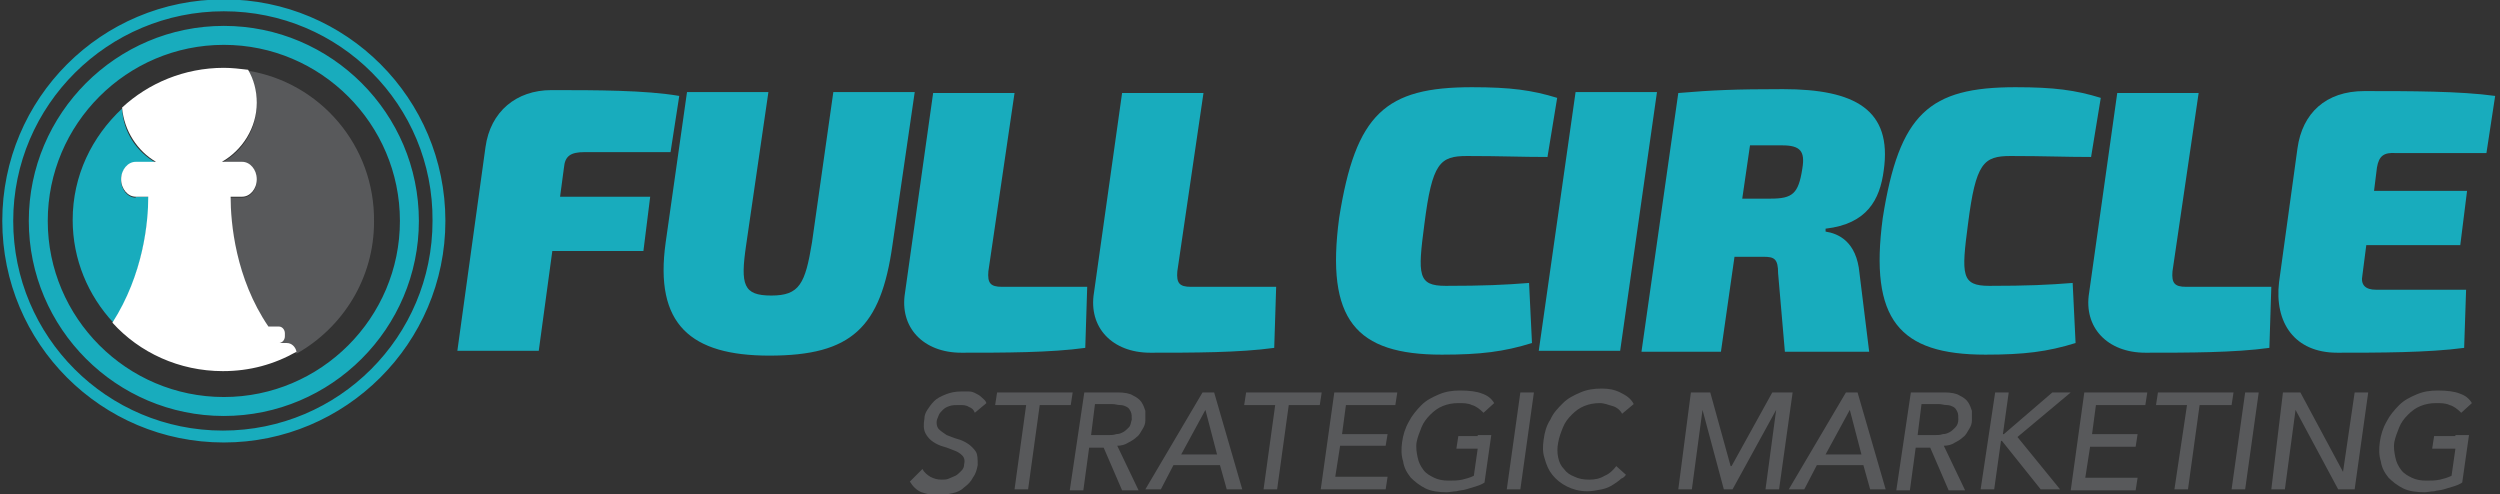
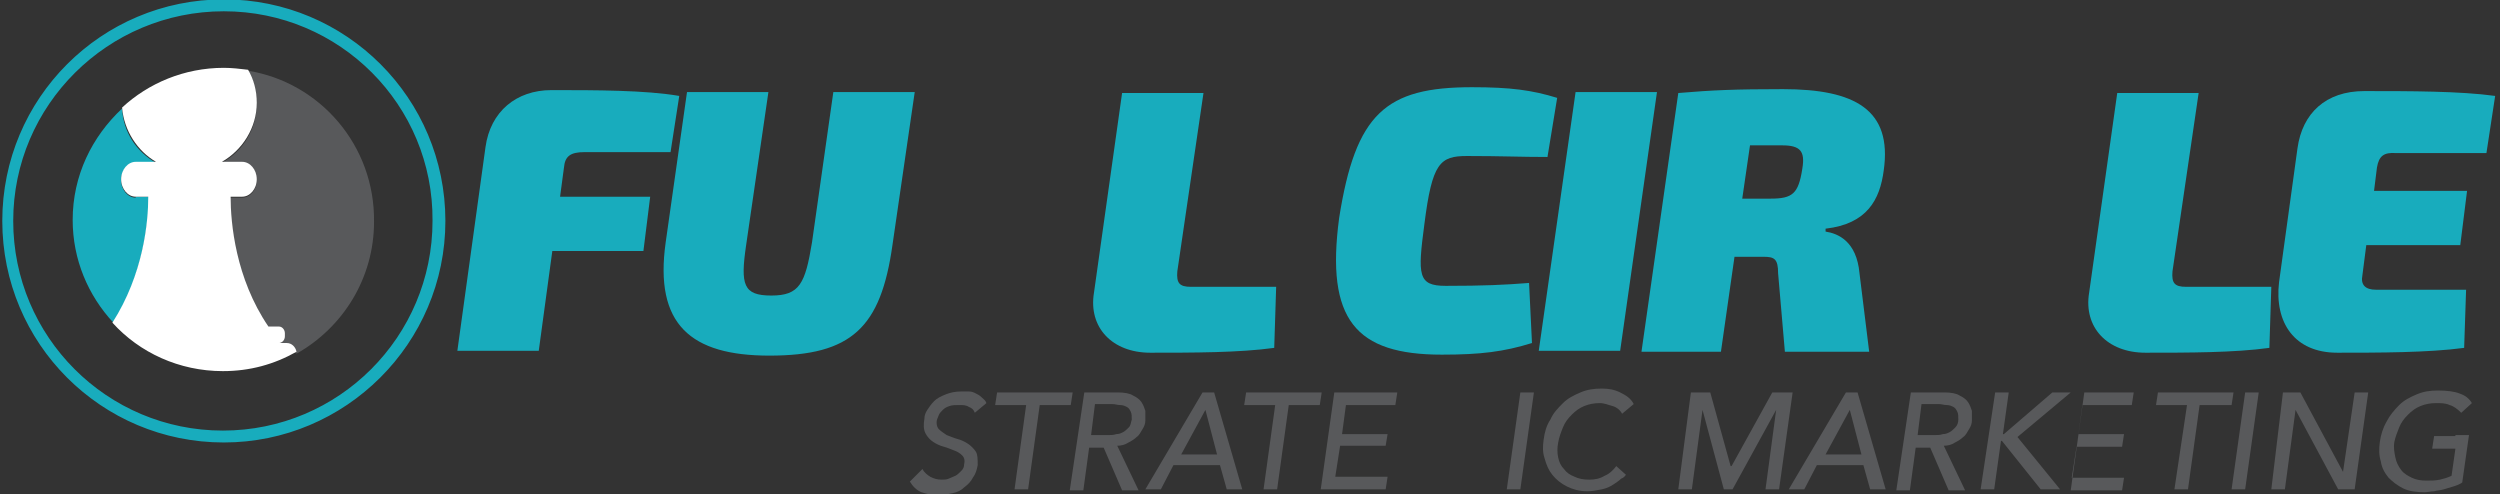
<svg xmlns="http://www.w3.org/2000/svg" version="1.1" id="Layer_1" x="0px" y="0px" viewBox="0 0 258 51" style="enable-background:new 0 0 258 51;" xml:space="preserve">
  <rect x="0" y="0" width="258" height="51" fill="#333333" stroke="none" />
  <style type="text/css">
	.st0{fill:#18ACBD;}
	.st1{fill:#58595B;}
	.st2{fill:#FFFFFF;}
	.st3{fill:#18ACBD;stroke:#18ACBD;stroke-width:1.057;stroke-miterlimit:10;}
	.st4{fill:#18ACBD;stroke:#18ACBD;stroke-width:0.528;stroke-miterlimit:10;}
</style>
  <g>
    <g>
      <path class="st0" d="M14,20.4c-0.8,0-1.5-0.8-1.5-1.8c0-1,0.7-1.8,1.5-1.8h2.1c-2-1.1-3.4-3.2-3.5-5.6c-3.1,2.9-5.1,6.9-5.1,11.5    c0,4.1,1.6,7.8,4.2,10.6c3.1-4.9,3.6-10.4,3.7-13H14z" />
      <path class="st1" d="M25.6,7.3c0.6,1,0.9,2.2,0.9,3.4c0,2.6-1.4,4.9-3.6,6.1H25c0.8,0,1.5,0.8,1.5,1.8c0,1-0.7,1.8-1.5,1.8h-1.3    c0,2.6,0.6,8.3,3.9,13.4h1.1c0.3,0,0.6,0.3,0.6,0.7v0v0.3v0c0,0.4-0.3,0.7-0.6,0.7h0.8c0.5,0,0.9,0.4,1.1,1c4.8-2.7,8-7.8,8-13.6    C38.7,15,33,8.5,25.6,7.3z" />
      <path class="st2" d="M29.6,35.4h-0.8c0.3,0,0.6-0.3,0.6-0.7v0v-0.3v0c0-0.4-0.3-0.7-0.6-0.7h-1.1c-3.4-5-3.9-10.7-3.9-13.4H25    c0.8,0,1.5-0.8,1.5-1.8c0-1-0.7-1.8-1.5-1.8h-2.1c2.1-1.2,3.6-3.5,3.6-6.1c0-1.2-0.3-2.4-0.9-3.4c-0.8-0.1-1.7-0.2-2.5-0.2    c-4.1,0-7.8,1.6-10.5,4.1c0.2,2.4,1.6,4.5,3.5,5.6H14c-0.8,0-1.5,0.8-1.5,1.8c0,1,0.7,1.8,1.5,1.8h1.3c0,2.6-0.5,8-3.7,13    c2.8,3.1,6.9,5,11.4,5c2.8,0,5.3-0.7,7.6-2C30.5,35.8,30.1,35.4,29.6,35.4z" />
    </g>
    <g>
      <g>
        <path class="st1" d="M95.2,48.4c0.2,0.4,0.5,0.6,0.8,0.8c0.4,0.2,0.7,0.3,1.2,0.3c0.2,0,0.5,0,0.7-0.1c0.2-0.1,0.5-0.2,0.7-0.3     c0.2-0.1,0.4-0.3,0.6-0.5c0.2-0.2,0.3-0.4,0.3-0.7c0.1-0.4,0-0.7-0.2-0.9c-0.2-0.2-0.5-0.4-0.8-0.5c-0.3-0.1-0.7-0.3-1.1-0.4     c-0.4-0.1-0.8-0.3-1.1-0.5c-0.3-0.2-0.6-0.5-0.8-0.9c-0.2-0.4-0.2-0.9-0.1-1.5c0-0.3,0.1-0.6,0.3-0.9s0.4-0.6,0.7-0.9     c0.3-0.3,0.7-0.5,1.2-0.7c0.5-0.2,1-0.3,1.6-0.3c0.3,0,0.5,0,0.8,0c0.3,0,0.5,0.1,0.7,0.2c0.2,0.1,0.4,0.2,0.6,0.4     c0.2,0.2,0.4,0.3,0.5,0.6l-1.2,1c-0.1-0.3-0.3-0.5-0.6-0.6c-0.3-0.2-0.6-0.2-1-0.2c-0.4,0-0.7,0-1,0.1c-0.3,0.1-0.5,0.2-0.7,0.4     c-0.2,0.2-0.3,0.3-0.4,0.5c-0.1,0.2-0.1,0.3-0.2,0.5c-0.1,0.4,0,0.8,0.2,1s0.5,0.4,0.8,0.6c0.3,0.1,0.7,0.3,1.1,0.4     s0.8,0.3,1.1,0.5c0.3,0.2,0.6,0.5,0.8,0.8c0.2,0.3,0.2,0.8,0.2,1.4c-0.1,0.5-0.2,0.9-0.5,1.3c-0.2,0.4-0.5,0.7-0.9,1     c-0.3,0.3-0.7,0.5-1.2,0.6s-0.9,0.2-1.4,0.2c-0.7,0-1.2-0.1-1.8-0.3c-0.5-0.2-0.9-0.6-1.2-1.1L95.2,48.4z" />
        <path class="st1" d="M105.9,41.8h-3.2l0.2-1.3h3.2h1.4h3.2l-0.2,1.3h-3.2l-1.2,8.7h-1.4L105.9,41.8z" />
        <path class="st1" d="M111.9,40.5h1.3h2.2c0.6,0,1.2,0.1,1.5,0.3c0.4,0.2,0.7,0.4,0.9,0.7c0.2,0.3,0.3,0.6,0.4,0.9     c0,0.3,0,0.7,0,1c0,0.3-0.1,0.6-0.3,0.9c-0.2,0.3-0.3,0.6-0.6,0.8c-0.2,0.2-0.5,0.4-0.9,0.6c-0.3,0.2-0.7,0.3-1.1,0.3l2.2,4.6     h-1.7l-1.9-4.4h-1.5l-0.6,4.4h-1.4L111.9,40.5z M112.6,44.9h1.8c0.3,0,0.5,0,0.8-0.1c0.3,0,0.5-0.1,0.7-0.2     c0.2-0.1,0.4-0.3,0.6-0.5c0.2-0.2,0.2-0.5,0.3-0.8c0-0.3,0-0.6-0.1-0.8c-0.1-0.2-0.2-0.4-0.4-0.5c-0.2-0.1-0.4-0.2-0.7-0.2     c-0.3,0-0.5-0.1-0.8-0.1h-1.8L112.6,44.9z" />
        <path class="st1" d="M124.1,40.5h1.2l2.9,10h-1.6l-0.7-2.5h-4.8l-1.3,2.5h-1.6L124.1,40.5z M125.6,46.9l-1.2-4.6h0l-2.5,4.6     H125.6z" />
        <path class="st1" d="M131.6,41.8h-3.2l0.2-1.3h3.2h1.4h3.2l-0.2,1.3H133l-1.2,8.7h-1.4L131.6,41.8z" />
        <path class="st1" d="M137.7,40.5h1.4h5.1l-0.2,1.3h-5.1l-0.4,3h4.7L143,46h-4.7l-0.5,3.2h5.4l-0.2,1.3h-5.4h-1.3L137.7,40.5z" />
-         <path class="st1" d="M152.5,44.9h1.4l-0.7,4.9c-0.3,0.2-0.6,0.3-0.9,0.4c-0.3,0.1-0.7,0.2-1,0.3c-0.3,0.1-0.7,0.1-1,0.2     c-0.3,0-0.7,0.1-1,0.1c-0.8,0-1.6-0.1-2.2-0.4c-0.6-0.3-1.1-0.7-1.5-1.1c-0.4-0.5-0.7-1-0.8-1.7c-0.2-0.6-0.2-1.3-0.1-2     c0.1-0.7,0.3-1.4,0.7-2.1c0.3-0.6,0.8-1.2,1.3-1.7c0.5-0.5,1.1-0.8,1.8-1.1c0.7-0.3,1.4-0.4,2.2-0.4c0.9,0,1.7,0.1,2.2,0.3     c0.6,0.2,1,0.5,1.3,1l-1.1,1c-0.4-0.4-0.8-0.7-1.2-0.8c-0.4-0.2-0.9-0.2-1.4-0.2c-0.6,0-1.1,0.1-1.6,0.3     c-0.5,0.2-0.9,0.5-1.3,0.9c-0.4,0.4-0.7,0.8-0.9,1.3c-0.2,0.5-0.4,1-0.5,1.5c-0.1,0.6,0,1.1,0.1,1.6c0.1,0.5,0.3,0.9,0.6,1.3     c0.3,0.4,0.7,0.6,1.1,0.8c0.4,0.2,0.9,0.3,1.5,0.3c0.5,0,0.9,0,1.4-0.1c0.4-0.1,0.8-0.2,1.2-0.4l0.4-2.8h-2.2l0.2-1.3H152.5z" />
        <path class="st1" d="M156.9,40.5h1.4l-1.4,10h-1.4L156.9,40.5z" />
        <path class="st1" d="M167.4,42.7c-0.2-0.4-0.6-0.7-1-0.8s-0.8-0.3-1.3-0.3c-0.6,0-1.1,0.1-1.6,0.3c-0.5,0.2-0.9,0.5-1.3,0.9     c-0.4,0.4-0.7,0.8-0.9,1.3c-0.2,0.5-0.4,1-0.5,1.6c-0.1,0.5-0.1,1,0,1.5c0.1,0.5,0.3,0.9,0.6,1.2c0.3,0.4,0.6,0.6,1.1,0.8     c0.4,0.2,0.9,0.3,1.5,0.3c0.6,0,1.1-0.1,1.6-0.4c0.5-0.2,0.9-0.6,1.2-1l1,0.9c-0.1,0.1-0.2,0.3-0.5,0.4c-0.2,0.2-0.5,0.4-0.8,0.6     c-0.3,0.2-0.7,0.4-1.2,0.5c-0.5,0.1-1,0.2-1.5,0.2c-0.8,0-1.5-0.2-2.1-0.5c-0.6-0.3-1.1-0.7-1.5-1.2c-0.4-0.5-0.6-1-0.8-1.7     c-0.2-0.6-0.2-1.2-0.1-1.9c0.1-0.8,0.3-1.5,0.7-2.1c0.3-0.7,0.8-1.2,1.3-1.7c0.5-0.5,1.1-0.8,1.8-1.1c0.7-0.3,1.4-0.4,2.2-0.4     c0.7,0,1.3,0.1,1.9,0.4c0.6,0.3,1.1,0.6,1.4,1.2L167.4,42.7z" />
        <path class="st1" d="M174.5,40.5h1.3h0.7l2.1,7.6h0.1l4.2-7.6h0.7h1.4l-1.4,10h-1.4l1.1-8.2h0l-4.5,8.2h-0.9l-2.2-8.2h0l-1.1,8.2     h-1.4L174.5,40.5z" />
        <path class="st1" d="M190.5,40.5h1.2l2.9,10h-1.6l-0.7-2.5h-4.8l-1.3,2.5h-1.6L190.5,40.5z M192.1,46.9l-1.2-4.6h0l-2.5,4.6     H192.1z" />
        <path class="st1" d="M197.2,40.5h1.3h2.2c0.6,0,1.2,0.1,1.5,0.3c0.4,0.2,0.7,0.4,0.9,0.7c0.2,0.3,0.3,0.6,0.4,0.9     c0,0.3,0,0.7,0,1c0,0.3-0.1,0.6-0.3,0.9c-0.2,0.3-0.3,0.6-0.6,0.8c-0.2,0.2-0.5,0.4-0.9,0.6c-0.3,0.2-0.7,0.3-1.1,0.3l2.2,4.6     h-1.7l-1.9-4.4h-1.5l-0.6,4.4h-1.4L197.2,40.5z M197.9,44.9h1.8c0.3,0,0.5,0,0.8-0.1c0.3,0,0.5-0.1,0.7-0.2     c0.2-0.1,0.4-0.3,0.6-0.5c0.2-0.2,0.3-0.5,0.3-0.8c0-0.3,0-0.6-0.1-0.8c-0.1-0.2-0.2-0.4-0.4-0.5c-0.2-0.1-0.4-0.2-0.7-0.2     c-0.3,0-0.5-0.1-0.8-0.1h-1.8L197.9,44.9z" />
        <path class="st1" d="M205.9,40.5h1.4l-0.6,4.3h0.1l5-4.3h1.9l-5.5,4.6l4.4,5.4h-2l-4-5h-0.1l-0.7,5h-1.4L205.9,40.5z" />
-         <path class="st1" d="M215.1,40.5h1.4h5.1l-0.2,1.3h-5.1l-0.4,3h4.7l-0.2,1.3h-4.7l-0.5,3.2h5.4l-0.2,1.3H215h-1.3L215.1,40.5z" />
+         <path class="st1" d="M215.1,40.5h5.1l-0.2,1.3h-5.1l-0.4,3h4.7l-0.2,1.3h-4.7l-0.5,3.2h5.4l-0.2,1.3H215h-1.3L215.1,40.5z" />
        <path class="st1" d="M225.7,41.8h-3.2l0.2-1.3h3.2h1.4h3.2l-0.2,1.3H227l-1.2,8.7h-1.4L225.7,41.8z" />
        <path class="st1" d="M231.7,40.5h1.4l-1.4,10h-1.4L231.7,40.5z" />
        <path class="st1" d="M235.6,40.5h1.3h0.5l4.4,8.2h0l1.2-8.2h1.4l-1.4,10h-1.4h-0.3l-4.4-8.2h0l-1.1,8.2h-1.4L235.6,40.5z" />
        <path class="st1" d="M253.4,44.9h1.4l-0.7,4.9c-0.3,0.2-0.6,0.3-0.9,0.4c-0.3,0.1-0.7,0.2-1,0.3c-0.3,0.1-0.7,0.1-1,0.2     c-0.3,0-0.7,0.1-1,0.1c-0.8,0-1.6-0.1-2.2-0.4c-0.6-0.3-1.1-0.7-1.5-1.1c-0.4-0.5-0.7-1-0.8-1.7c-0.2-0.6-0.2-1.3-0.1-2     c0.1-0.7,0.3-1.4,0.7-2.1c0.3-0.6,0.8-1.2,1.3-1.7c0.5-0.5,1.1-0.8,1.8-1.1c0.7-0.3,1.4-0.4,2.2-0.4c0.9,0,1.7,0.1,2.2,0.3     c0.6,0.2,1,0.5,1.3,1l-1.1,1c-0.4-0.4-0.8-0.7-1.2-0.8c-0.4-0.2-0.9-0.2-1.4-0.2c-0.6,0-1.1,0.1-1.6,0.3     c-0.5,0.2-0.9,0.5-1.3,0.9c-0.4,0.4-0.7,0.8-0.9,1.3c-0.2,0.5-0.4,1-0.5,1.5c-0.1,0.6,0,1.1,0.1,1.6c0.1,0.5,0.3,0.9,0.6,1.3     c0.3,0.4,0.7,0.6,1.1,0.8c0.4,0.2,0.9,0.3,1.5,0.3c0.5,0,0.9,0,1.4-0.1c0.4-0.1,0.8-0.2,1.2-0.4l0.4-2.8H251l0.2-1.3H253.4z" />
      </g>
    </g>
    <g>
      <path class="st0" d="M58.2,17.3l-0.4,3h9.3l-0.7,5.6H57l-1.4,10.3h-8.4l2.9-21c0.5-3.7,3.2-5.9,6.8-5.9c4.6,0,9.7,0,13.2,0.6    l-0.9,5.8h-8.9C58.9,15.7,58.3,16.1,58.2,17.3z" />
      <path class="st0" d="M92.1,25.3c-1.2,8.5-4.2,11.4-12.7,11.4c-8.1,0-11.9-3.2-10.7-11.7l2.2-15.5h8.4L77,25.3    c-0.6,4.1-0.3,5.2,2.6,5.2c2.9,0,3.5-1.2,4.2-5.5L86,9.5h8.4L92.1,25.3z" />
-       <path class="st0" d="M102,28c-0.1,1.2,0.2,1.6,1.4,1.6h8.8l-0.2,6.3c-3.6,0.5-8.4,0.5-12.8,0.5c-3.9,0-6.4-2.6-5.8-6.2l2.9-20.6    h8.4L102,28z" />
      <path class="st0" d="M121.5,28c-0.1,1.2,0.2,1.6,1.4,1.6h8.8l-0.2,6.3c-3.6,0.5-8.4,0.5-12.8,0.5c-3.9,0-6.4-2.6-5.8-6.2l2.9-20.6    h8.4L121.5,28z" />
      <path class="st0" d="M160.7,10.1l-1,6.1c-2.8,0-4.7-0.1-8.3-0.1c-2.8,0-3.6,0.7-4.4,7c-0.7,5.3-0.7,6.4,2.2,6.4    c3.9,0,6.1-0.1,8.6-0.3l0.3,6.2c-2.9,0.9-5.3,1.2-9.3,1.2c-8.9,0-12-3.6-10.6-14.1C139.9,11.7,143,9,151.9,9    C155.9,9,158.1,9.3,160.7,10.1z" />
      <path class="st0" d="M167.2,36.2h-8.4l3.8-26.7h8.4L167.2,36.2z" />
      <path class="st0" d="M188.4,23.6l0,0.3c1.3,0.2,3.2,1,3.5,4.3l1,8.1h-8.7l-0.7-8.1c0-1.5-0.4-1.7-1.5-1.7H179l-1.4,9.8h-8.2    l3.8-26.7c3.5-0.3,5.9-0.4,10.8-0.4c7.4,0,11.3,2.1,10.4,8.4C194,20.6,192.7,23.1,188.4,23.6z M183.9,15h-3.3l-0.8,5.5h2.9    c2.3,0,2.9-0.5,3.3-3.1C186.3,15.6,185.8,15,183.9,15z" />
-       <path class="st0" d="M216.8,10.1l-1,6.1c-2.8,0-4.7-0.1-8.3-0.1c-2.8,0-3.6,0.7-4.4,7c-0.7,5.3-0.7,6.4,2.2,6.4    c3.9,0,6.1-0.1,8.6-0.3l0.3,6.2c-2.9,0.9-5.3,1.2-9.3,1.2c-8.9,0-12-3.6-10.6-14.1C196,11.7,199.1,9,208,9    C212,9,214.2,9.3,216.8,10.1z" />
      <path class="st0" d="M224.2,28c-0.1,1.2,0.2,1.6,1.4,1.6h8.8l-0.2,6.3c-3.6,0.5-8.4,0.5-12.8,0.5c-3.9,0-6.4-2.6-5.8-6.2l2.9-20.6    h8.4L224.2,28z" />
      <path class="st0" d="M245.3,17.3l-0.3,2.4h9.6l-0.7,5.6h-9.7l-0.4,3.1c-0.2,1,0.3,1.5,1.4,1.5h9.3l-0.2,6    c-3.7,0.5-8.9,0.5-13.1,0.5c-4.4,0-6.5-3.1-6-7.3l1.9-13.8c0.5-3.6,2.9-5.9,6.9-5.9c4.7,0,9.9,0,13.5,0.5l-0.9,5.9h-9.3    C246,15.7,245.5,16.1,245.3,17.3z" />
    </g>
    <g>
      <g>
-         <path class="st3" d="M23.1,42.4c-10.8,0-19.6-8.8-19.6-19.6C3.5,12,12.3,3.2,23.1,3.2c10.8,0,19.6,8.8,19.6,19.6     C42.7,33.6,33.9,42.4,23.1,42.4z M23.1,4.1c-10.3,0-18.7,8.4-18.7,18.7c0,10.3,8.4,18.7,18.7,18.7c10.3,0,18.7-8.4,18.7-18.7     C41.8,12.5,33.4,4.1,23.1,4.1z" />
-       </g>
+         </g>
      <g>
        <path class="st4" d="M23.1,45.4c-12.5,0-22.6-10.1-22.6-22.6S10.6,0.2,23.1,0.2s22.6,10.1,22.6,22.6S35.5,45.4,23.1,45.4z      M23.1,0.9C11,0.9,1.1,10.7,1.1,22.8c0,12.1,9.8,21.9,21.9,21.9c12.1,0,21.9-9.8,21.9-21.9C45,10.7,35.2,0.9,23.1,0.9z" />
      </g>
    </g>
  </g>
</svg>